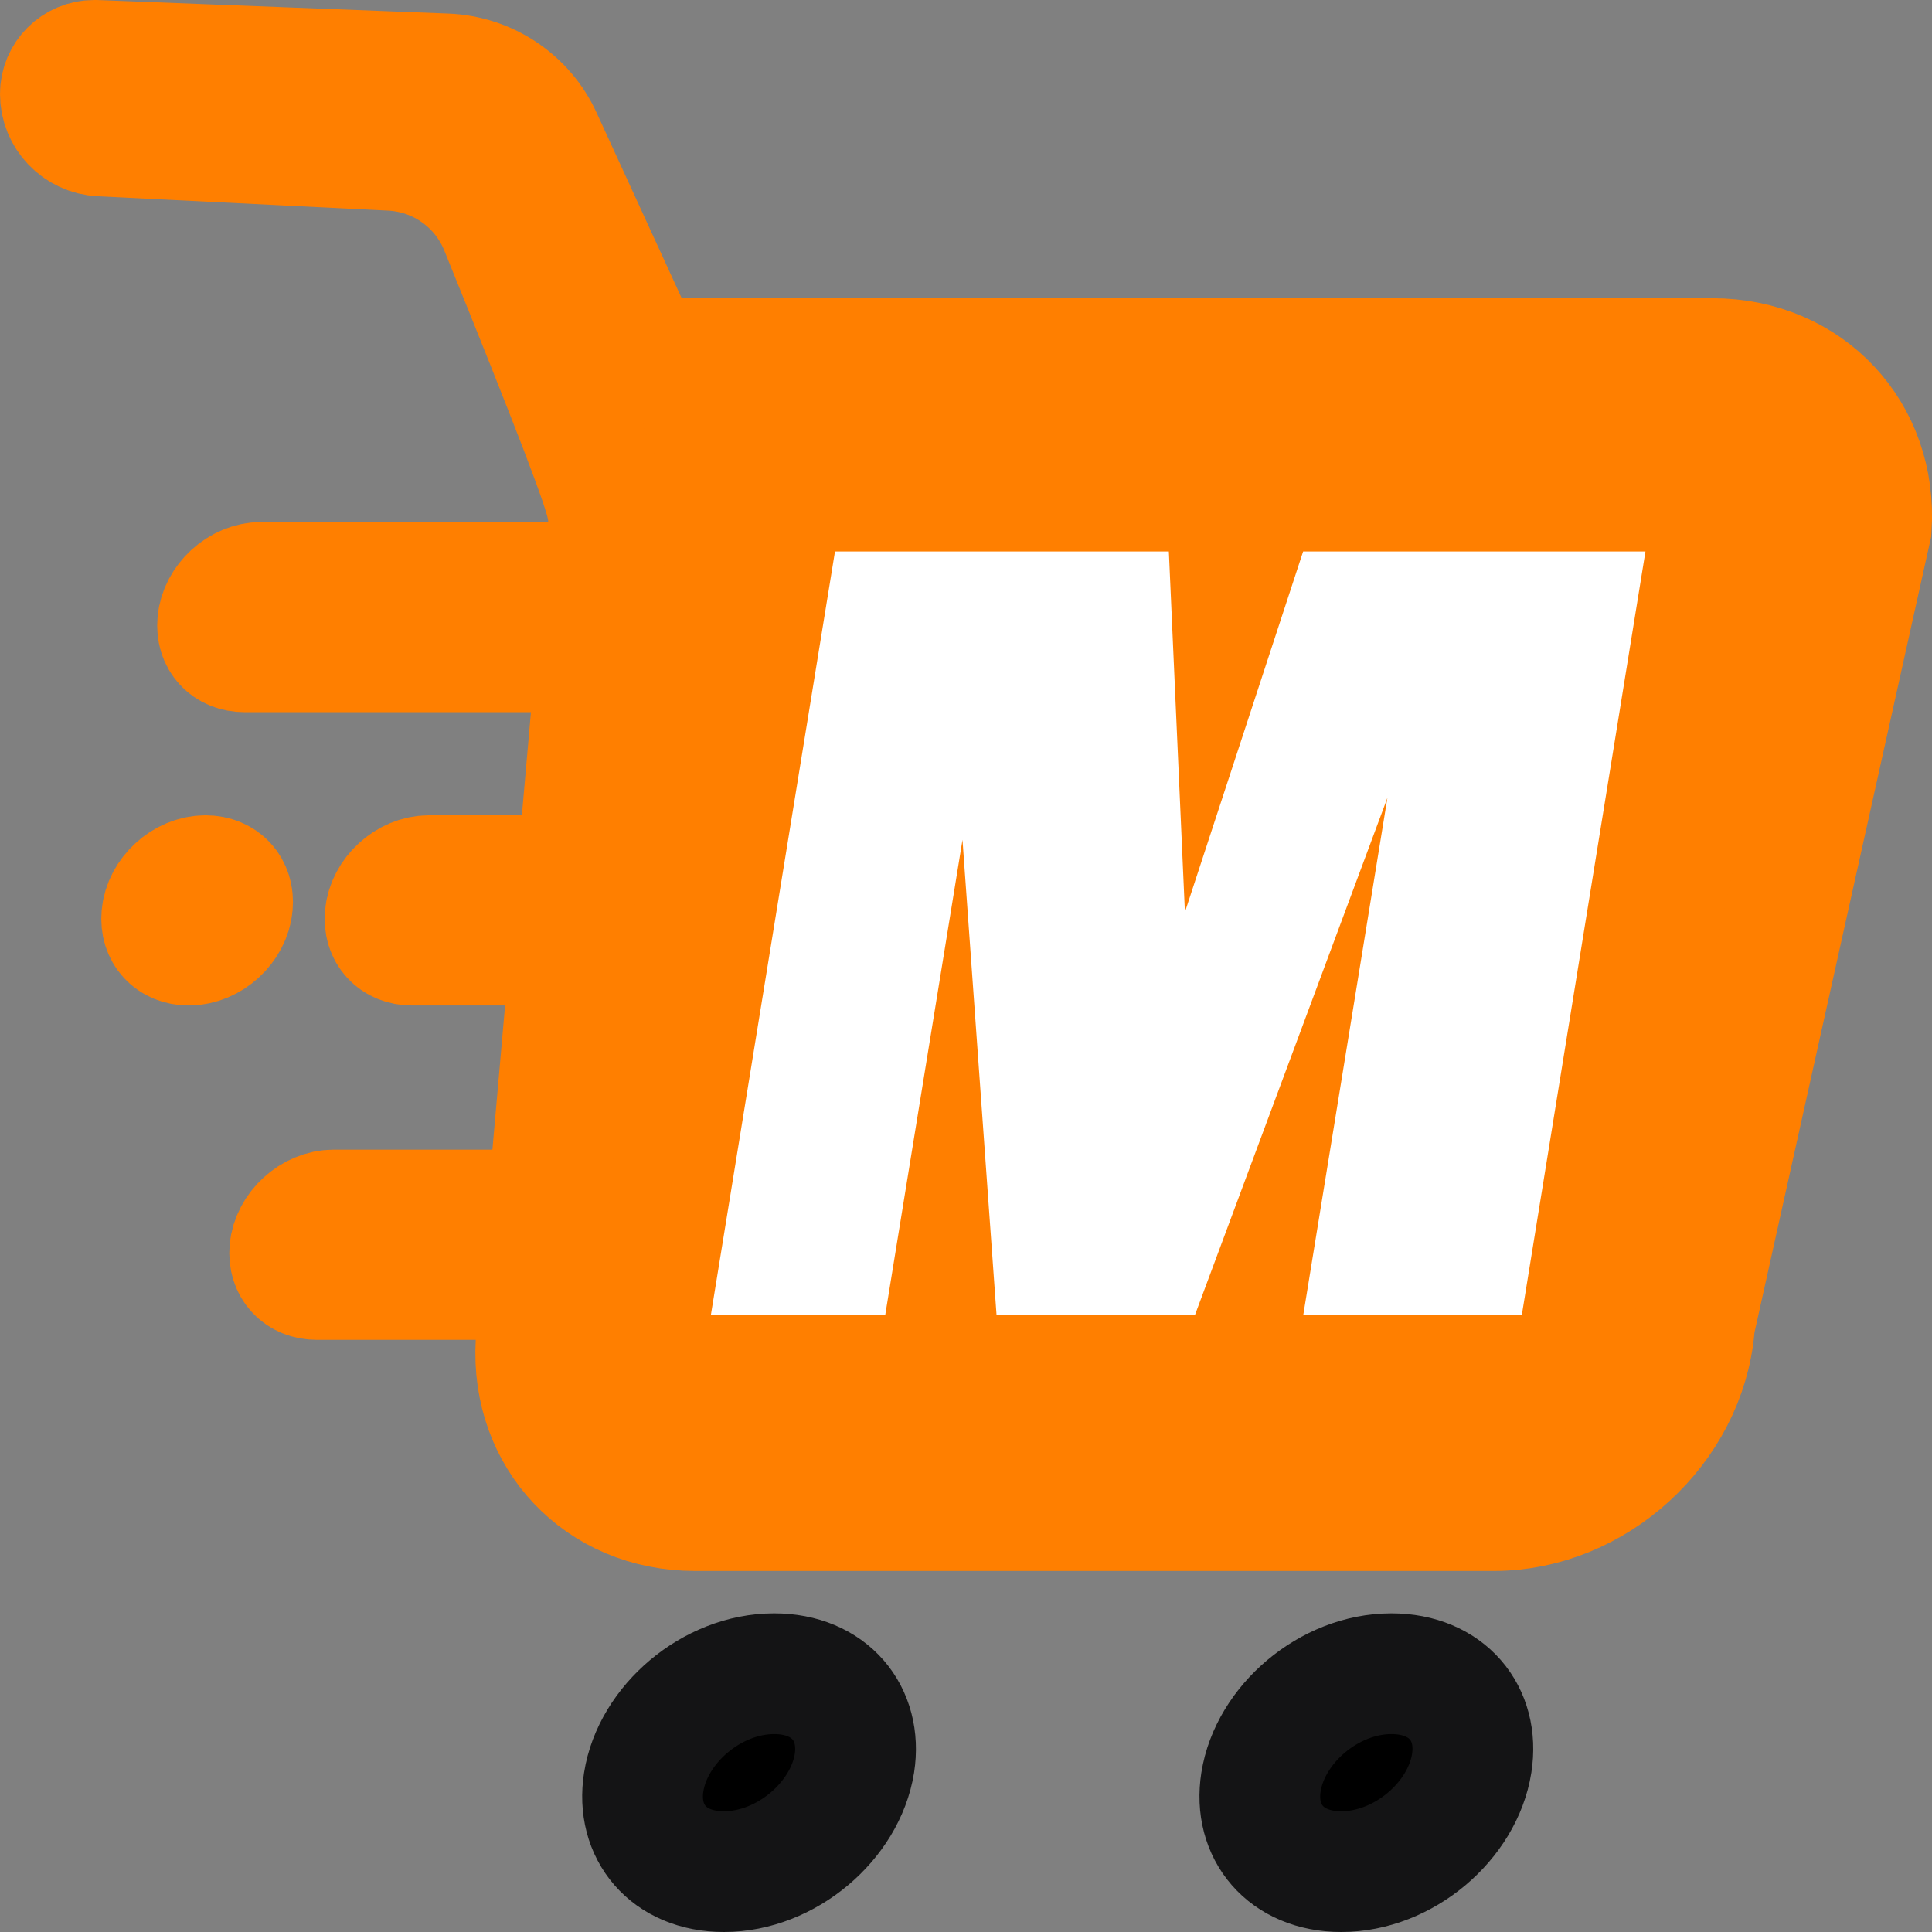
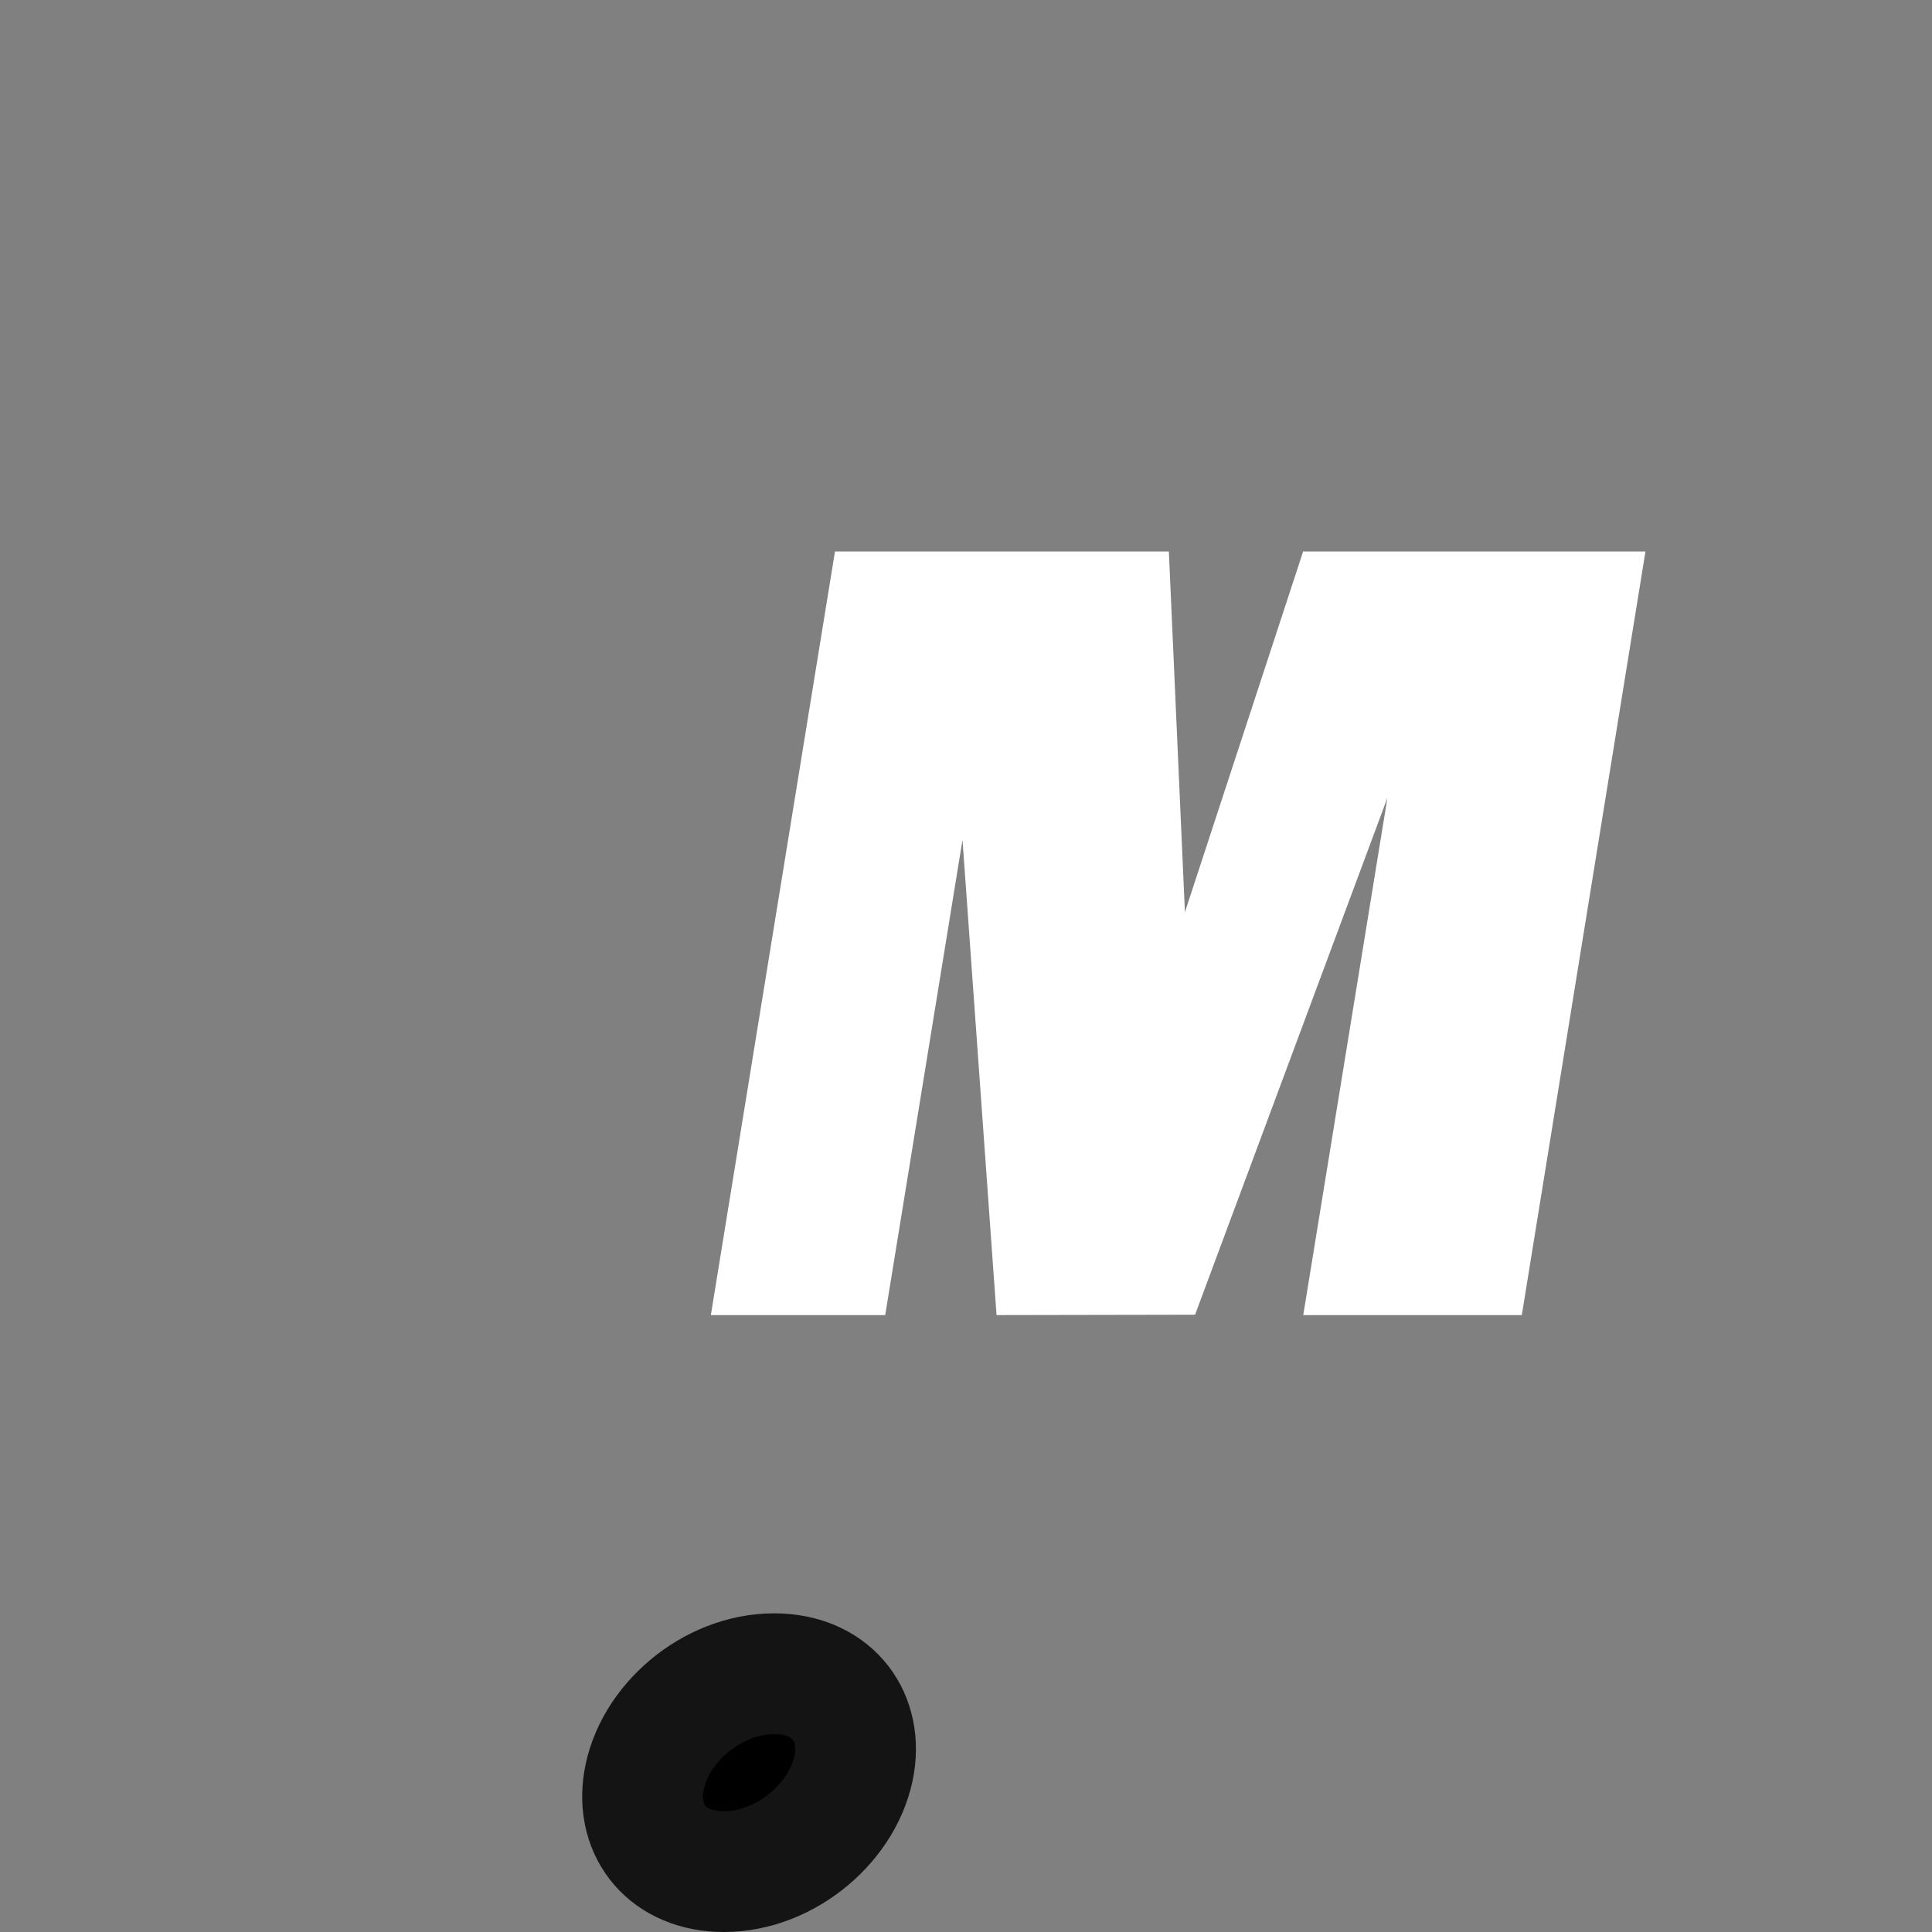
<svg xmlns="http://www.w3.org/2000/svg" width="16" height="16" viewBox="0 0 16 16" fill="none">
  <rect x="0" y="0" width="16" height="16" fill="#808080" stroke="none" />
-   <path d="M4.142 1.885C3.991 1.514 3.639 1.265 3.24 1.245L3.24 1.245L0.835 1.126C0.646 1.117 0.5 0.962 0.5 0.778C0.5 0.626 0.624 0.5 0.78 0.5L0.791 0.5L3.693 0.612C4.037 0.625 4.344 0.83 4.486 1.141L5.191 2.678L5.325 2.97H5.645H14.182C14.975 2.97 15.55 3.588 15.497 4.372L14.042 10.926L14.035 10.957L14.032 10.99C13.959 11.823 13.208 12.51 12.371 12.51H5.755C4.966 12.51 4.395 11.9 4.439 11.124L4.469 10.596L3.94 10.596L2.624 10.596C2.48 10.596 2.388 10.495 2.4 10.352C2.416 10.176 2.585 10.021 2.763 10.021H4.078H4.536L4.576 9.565L4.681 8.371L4.729 7.827H4.183H3.413C3.269 7.827 3.177 7.726 3.19 7.583C3.205 7.407 3.374 7.252 3.552 7.252H4.322H4.78L4.82 6.796L4.895 5.942L4.943 5.398H4.397H2.026C1.882 5.398 1.79 5.297 1.803 5.154C1.818 4.978 1.987 4.823 2.165 4.823L4.54 4.823L4.971 4.823L5.034 4.397C5.048 4.306 5.033 4.228 5.03 4.213C5.03 4.213 5.03 4.212 5.03 4.212C5.025 4.183 5.018 4.155 5.012 4.134C5 4.091 4.983 4.04 4.965 3.985C4.927 3.875 4.871 3.724 4.799 3.535C4.653 3.155 4.434 2.604 4.142 1.885ZM1.702 7.252C1.845 7.252 1.938 7.353 1.925 7.496C1.91 7.672 1.741 7.827 1.563 7.827C1.42 7.827 1.327 7.726 1.34 7.583C1.355 7.407 1.524 7.252 1.702 7.252Z" fill="#FF7F00" stroke="#FF7F00" />
  <path fill-rule="evenodd" clip-rule="evenodd" d="M7.331 10.891L7.971 6.955L8.253 10.891L9.897 10.888L11.49 6.607L10.793 10.891H12.603L13.627 4.567H10.792L9.813 7.554L9.68 4.567H6.915L5.887 10.891H7.331Z" fill="white" />
  <path d="M7.076 14.603C7 15.08 6.512 15.5 5.995 15.5C5.534 15.5 5.266 15.17 5.331 14.758C5.406 14.281 5.894 13.861 6.411 13.861C6.872 13.861 7.14 14.191 7.076 14.603Z" fill="black" stroke="#141415" />
-   <path d="M12.188 14.603C12.113 15.08 11.625 15.5 11.108 15.5C10.647 15.5 10.378 15.17 10.443 14.758C10.518 14.281 11.006 13.861 11.523 13.861C11.985 13.861 12.253 14.191 12.188 14.603Z" fill="black" stroke="#141415" />
</svg>